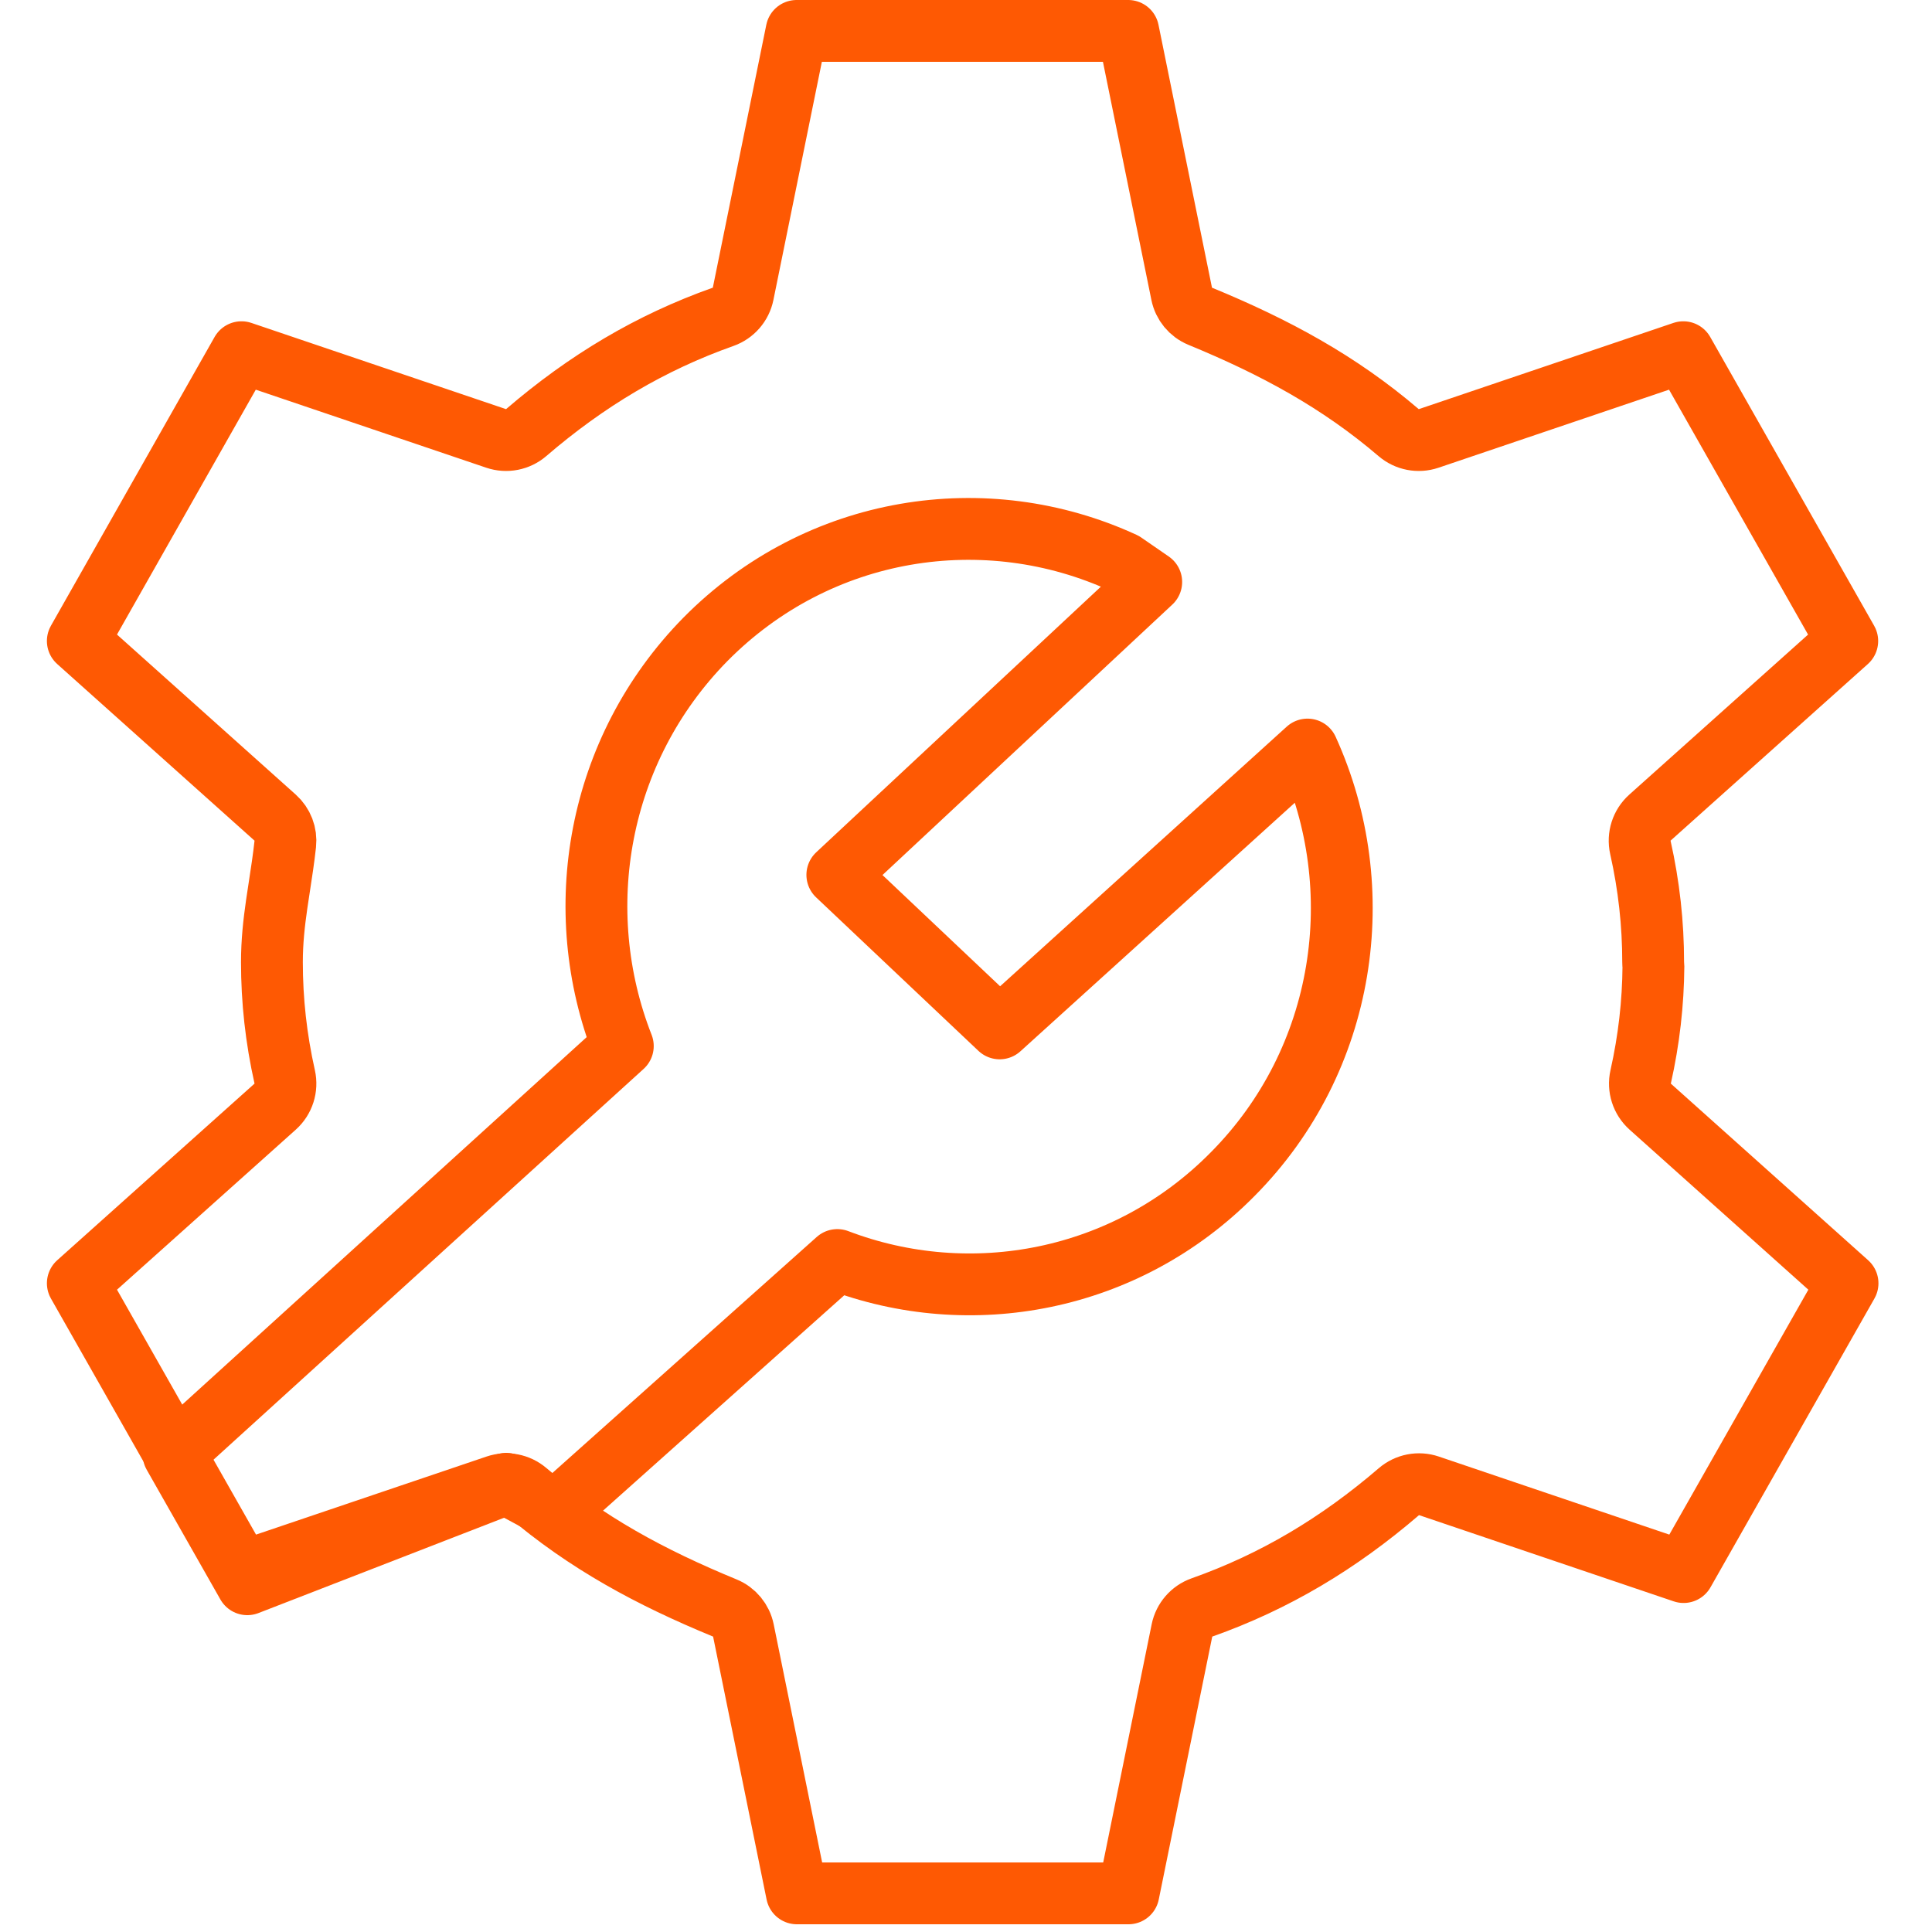
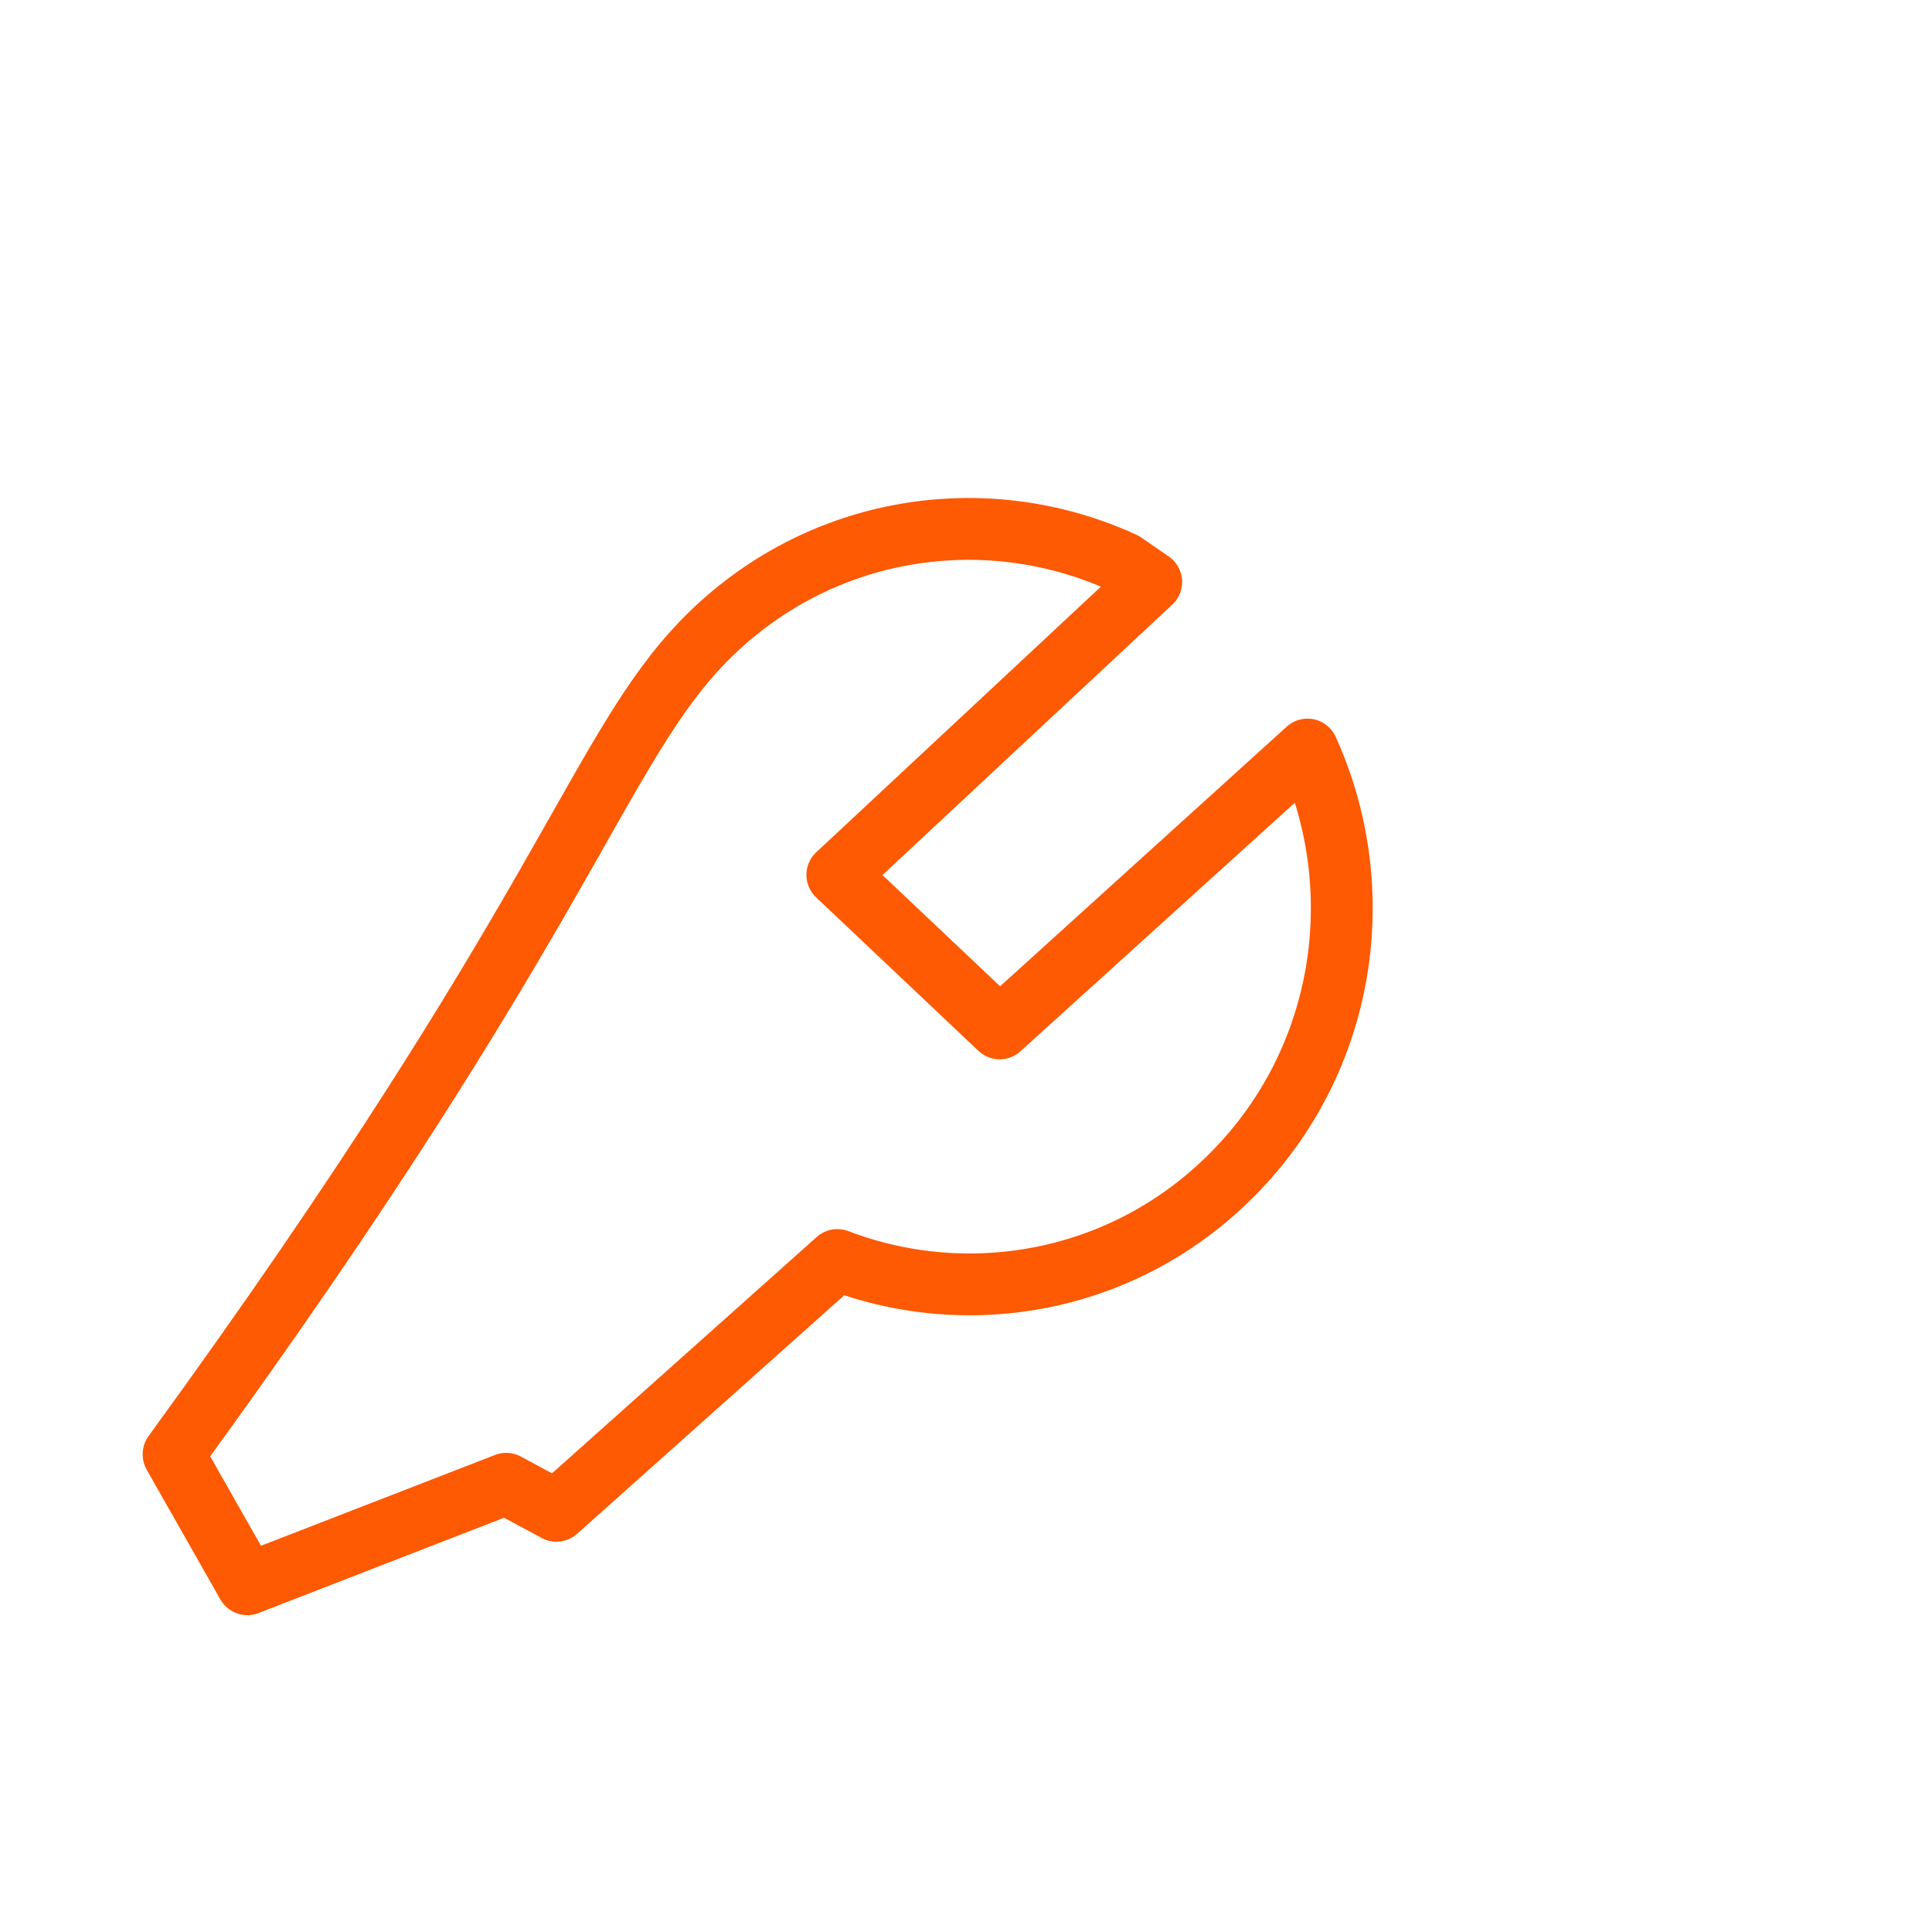
<svg xmlns="http://www.w3.org/2000/svg" width="250" height="250" viewBox="0 0 250 250" fill="none">
-   <path d="M22.462 188.174L80.592 135.359C73.697 117.783 77.234 97.027 91.274 82.737C105.921 67.912 127.57 64.625 145.397 72.842L148.969 75.306L108.35 113.21L129.356 133.073L169.189 96.991C177.406 115.032 174.226 137.11 159.508 151.936C145.718 165.904 125.569 169.619 108.35 163.046L72 195.5L65.5 192L32 205L22.462 188.209V188.174Z" stroke="#FE5903" stroke-width="8" stroke-miterlimit="10" stroke-linecap="round" stroke-linejoin="round" />
-   <path d="M213.918 124.5C213.918 124.677 213.93 124.851 213.952 125.022C213.915 129.802 213.376 134.553 212.301 139.343C211.983 140.757 212.456 142.232 213.536 143.199L239.07 166.056L217.857 203.425L184.906 192.268C183.566 191.814 182.087 192.101 181.015 193.023C173.211 199.732 164.92 204.682 155.531 208.004C154.207 208.473 153.225 209.601 152.945 210.978L146.023 245H103.117L96.195 210.978C95.929 209.671 95.03 208.583 93.797 208.076C84.147 204.104 75.838 199.62 68.117 193.016C67.046 192.1 65.57 191.815 64.234 192.268L31.283 203.425L10.07 166.056L35.604 143.199C36.684 142.232 37.157 140.757 36.84 139.343C35.725 134.378 35.186 129.456 35.186 124.5C35.186 121.862 35.452 119.458 35.806 116.996C35.911 116.264 36.029 115.502 36.15 114.718C36.421 112.958 36.709 111.089 36.913 109.214C37.053 107.932 36.565 106.661 35.604 105.801L10.069 82.943L31.249 45.575L64.199 56.732C65.538 57.186 67.017 56.899 68.089 55.977C75.893 49.268 84.185 44.318 93.573 40.996C94.898 40.528 95.879 39.399 96.159 38.022L103.081 4H145.988L152.91 38.022C153.175 39.329 154.074 40.417 155.307 40.924C164.958 44.896 173.266 49.38 180.987 55.984C182.059 56.9 183.534 57.185 184.87 56.732L217.821 45.575L239.034 82.944L213.5 105.801C212.42 106.768 211.947 108.243 212.265 109.657C213.379 114.622 213.918 119.544 213.918 124.5Z" stroke="#FE5903" stroke-width="8" stroke-miterlimit="10" stroke-linecap="round" stroke-linejoin="round" />
+   <path d="M22.462 188.174C73.697 117.783 77.234 97.027 91.274 82.737C105.921 67.912 127.57 64.625 145.397 72.842L148.969 75.306L108.35 113.21L129.356 133.073L169.189 96.991C177.406 115.032 174.226 137.11 159.508 151.936C145.718 165.904 125.569 169.619 108.35 163.046L72 195.5L65.5 192L32 205L22.462 188.209V188.174Z" stroke="#FE5903" stroke-width="8" stroke-miterlimit="10" stroke-linecap="round" stroke-linejoin="round" />
</svg>